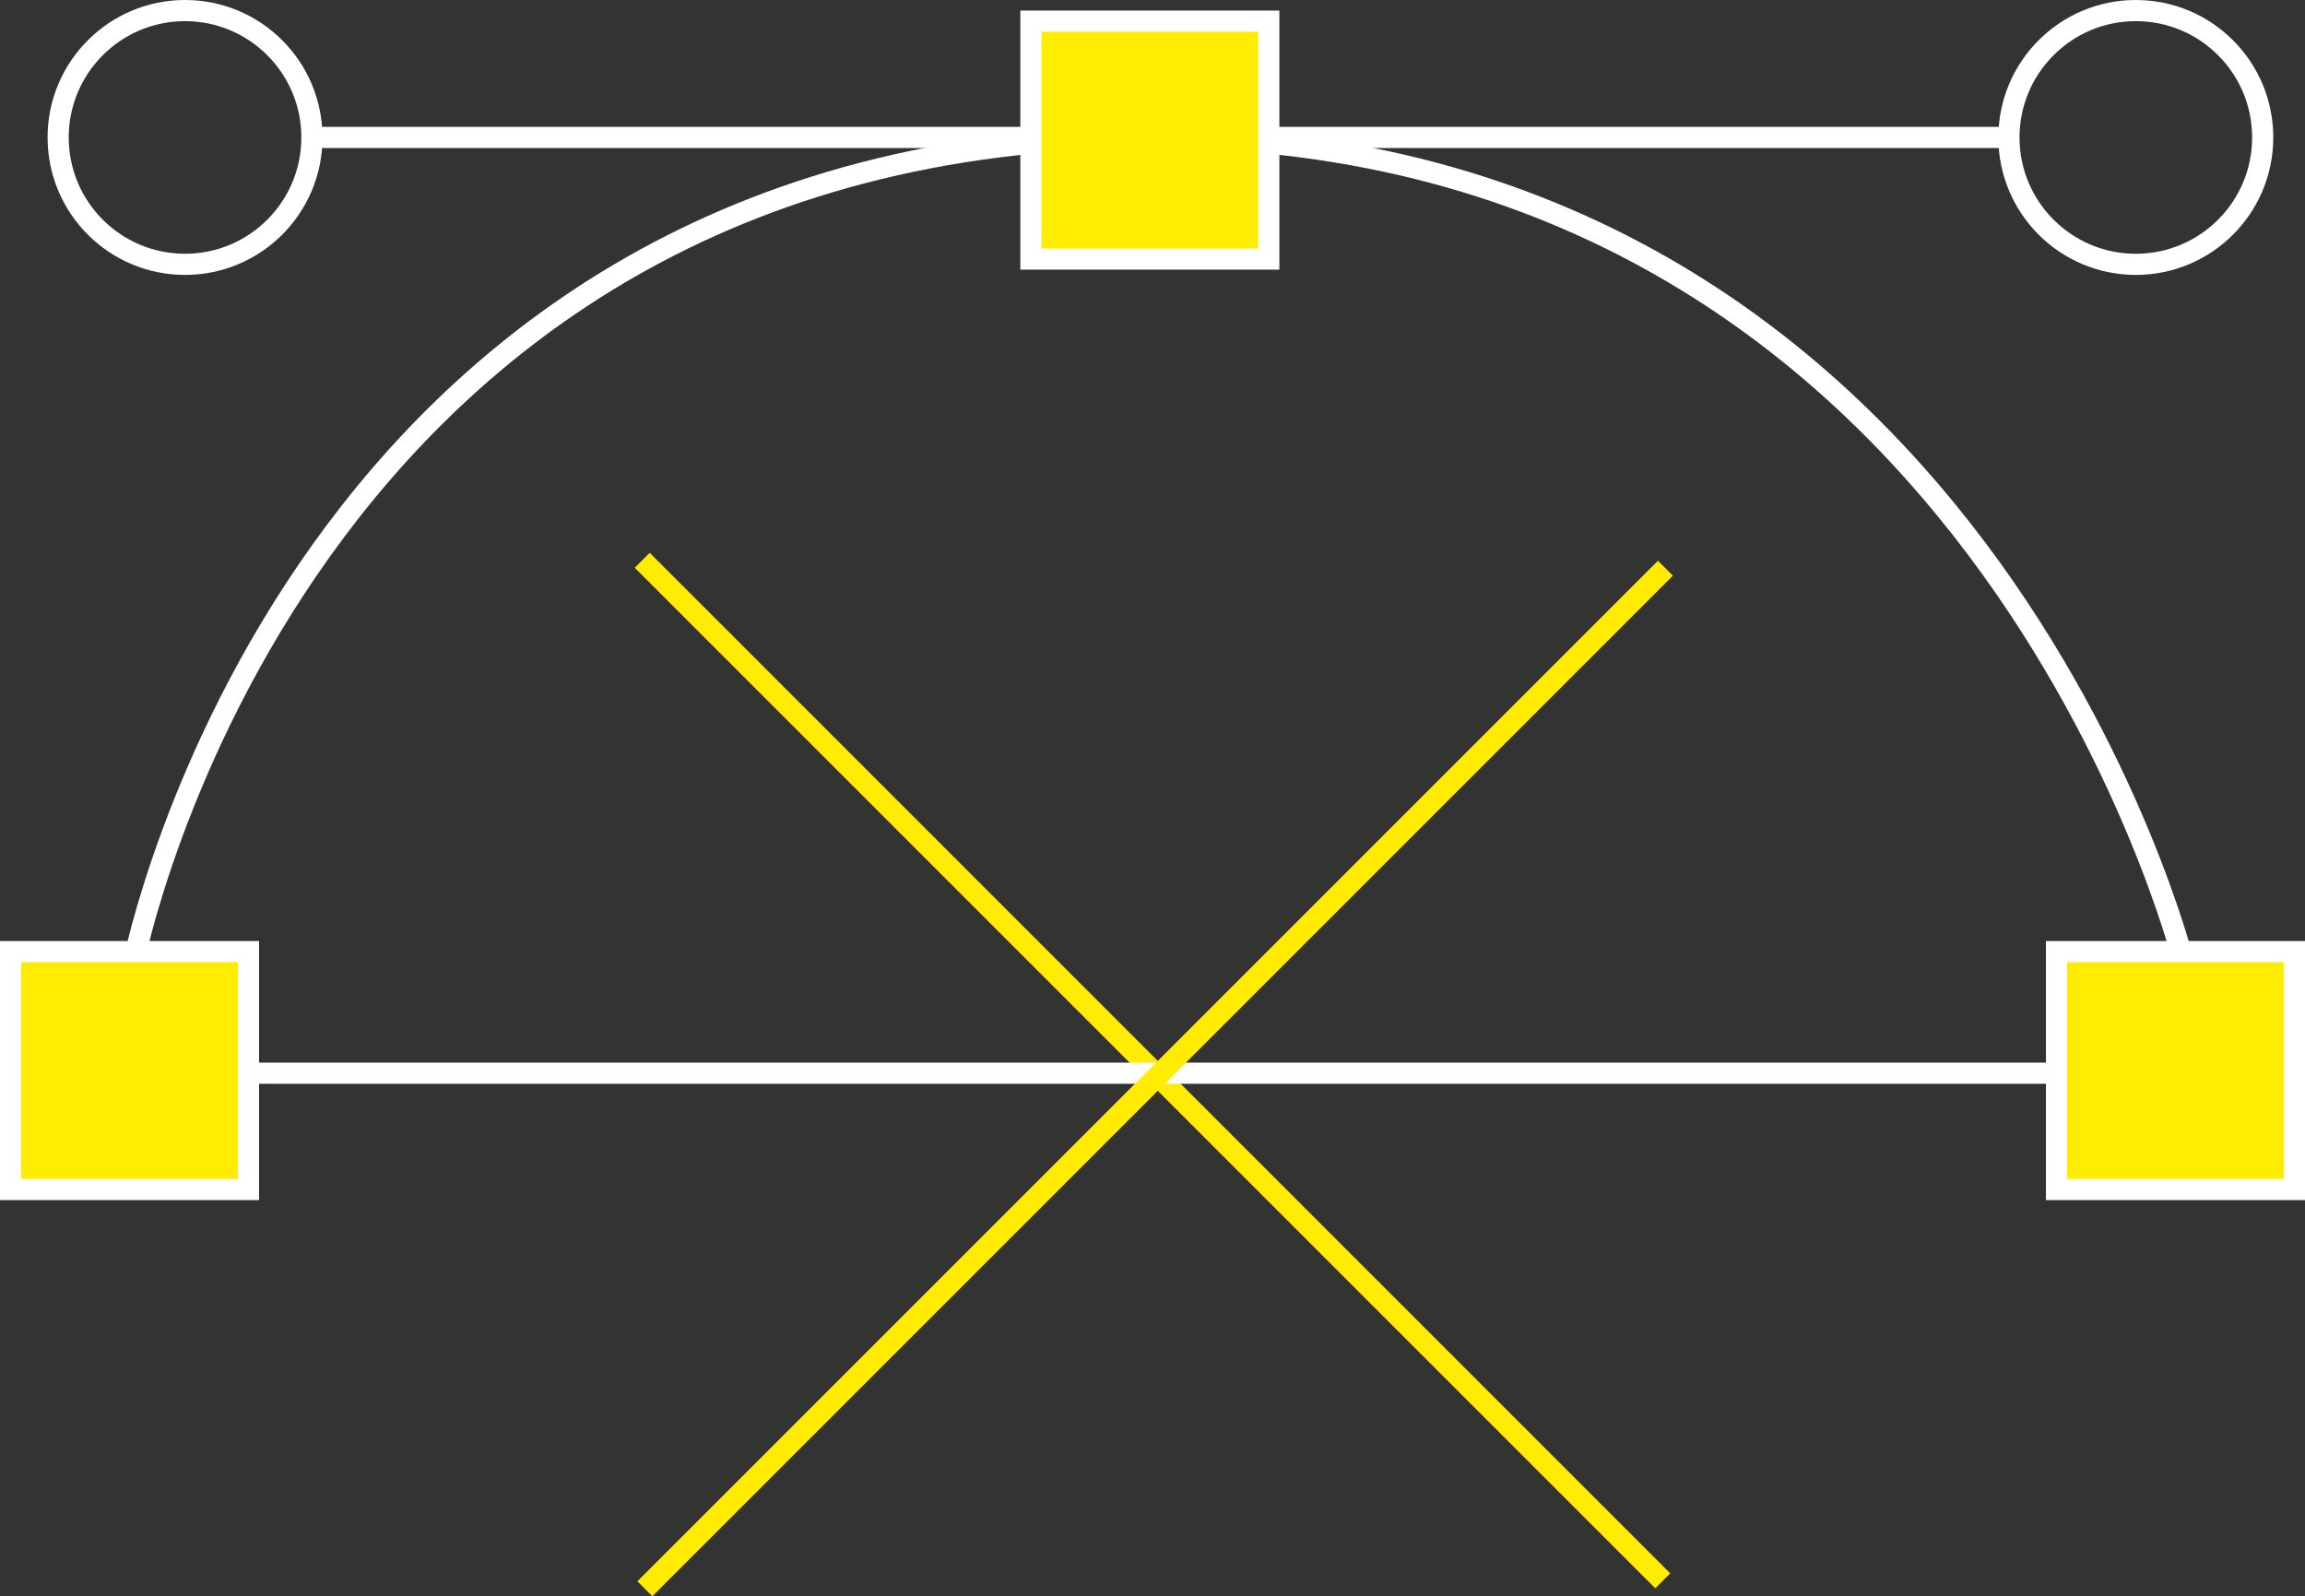
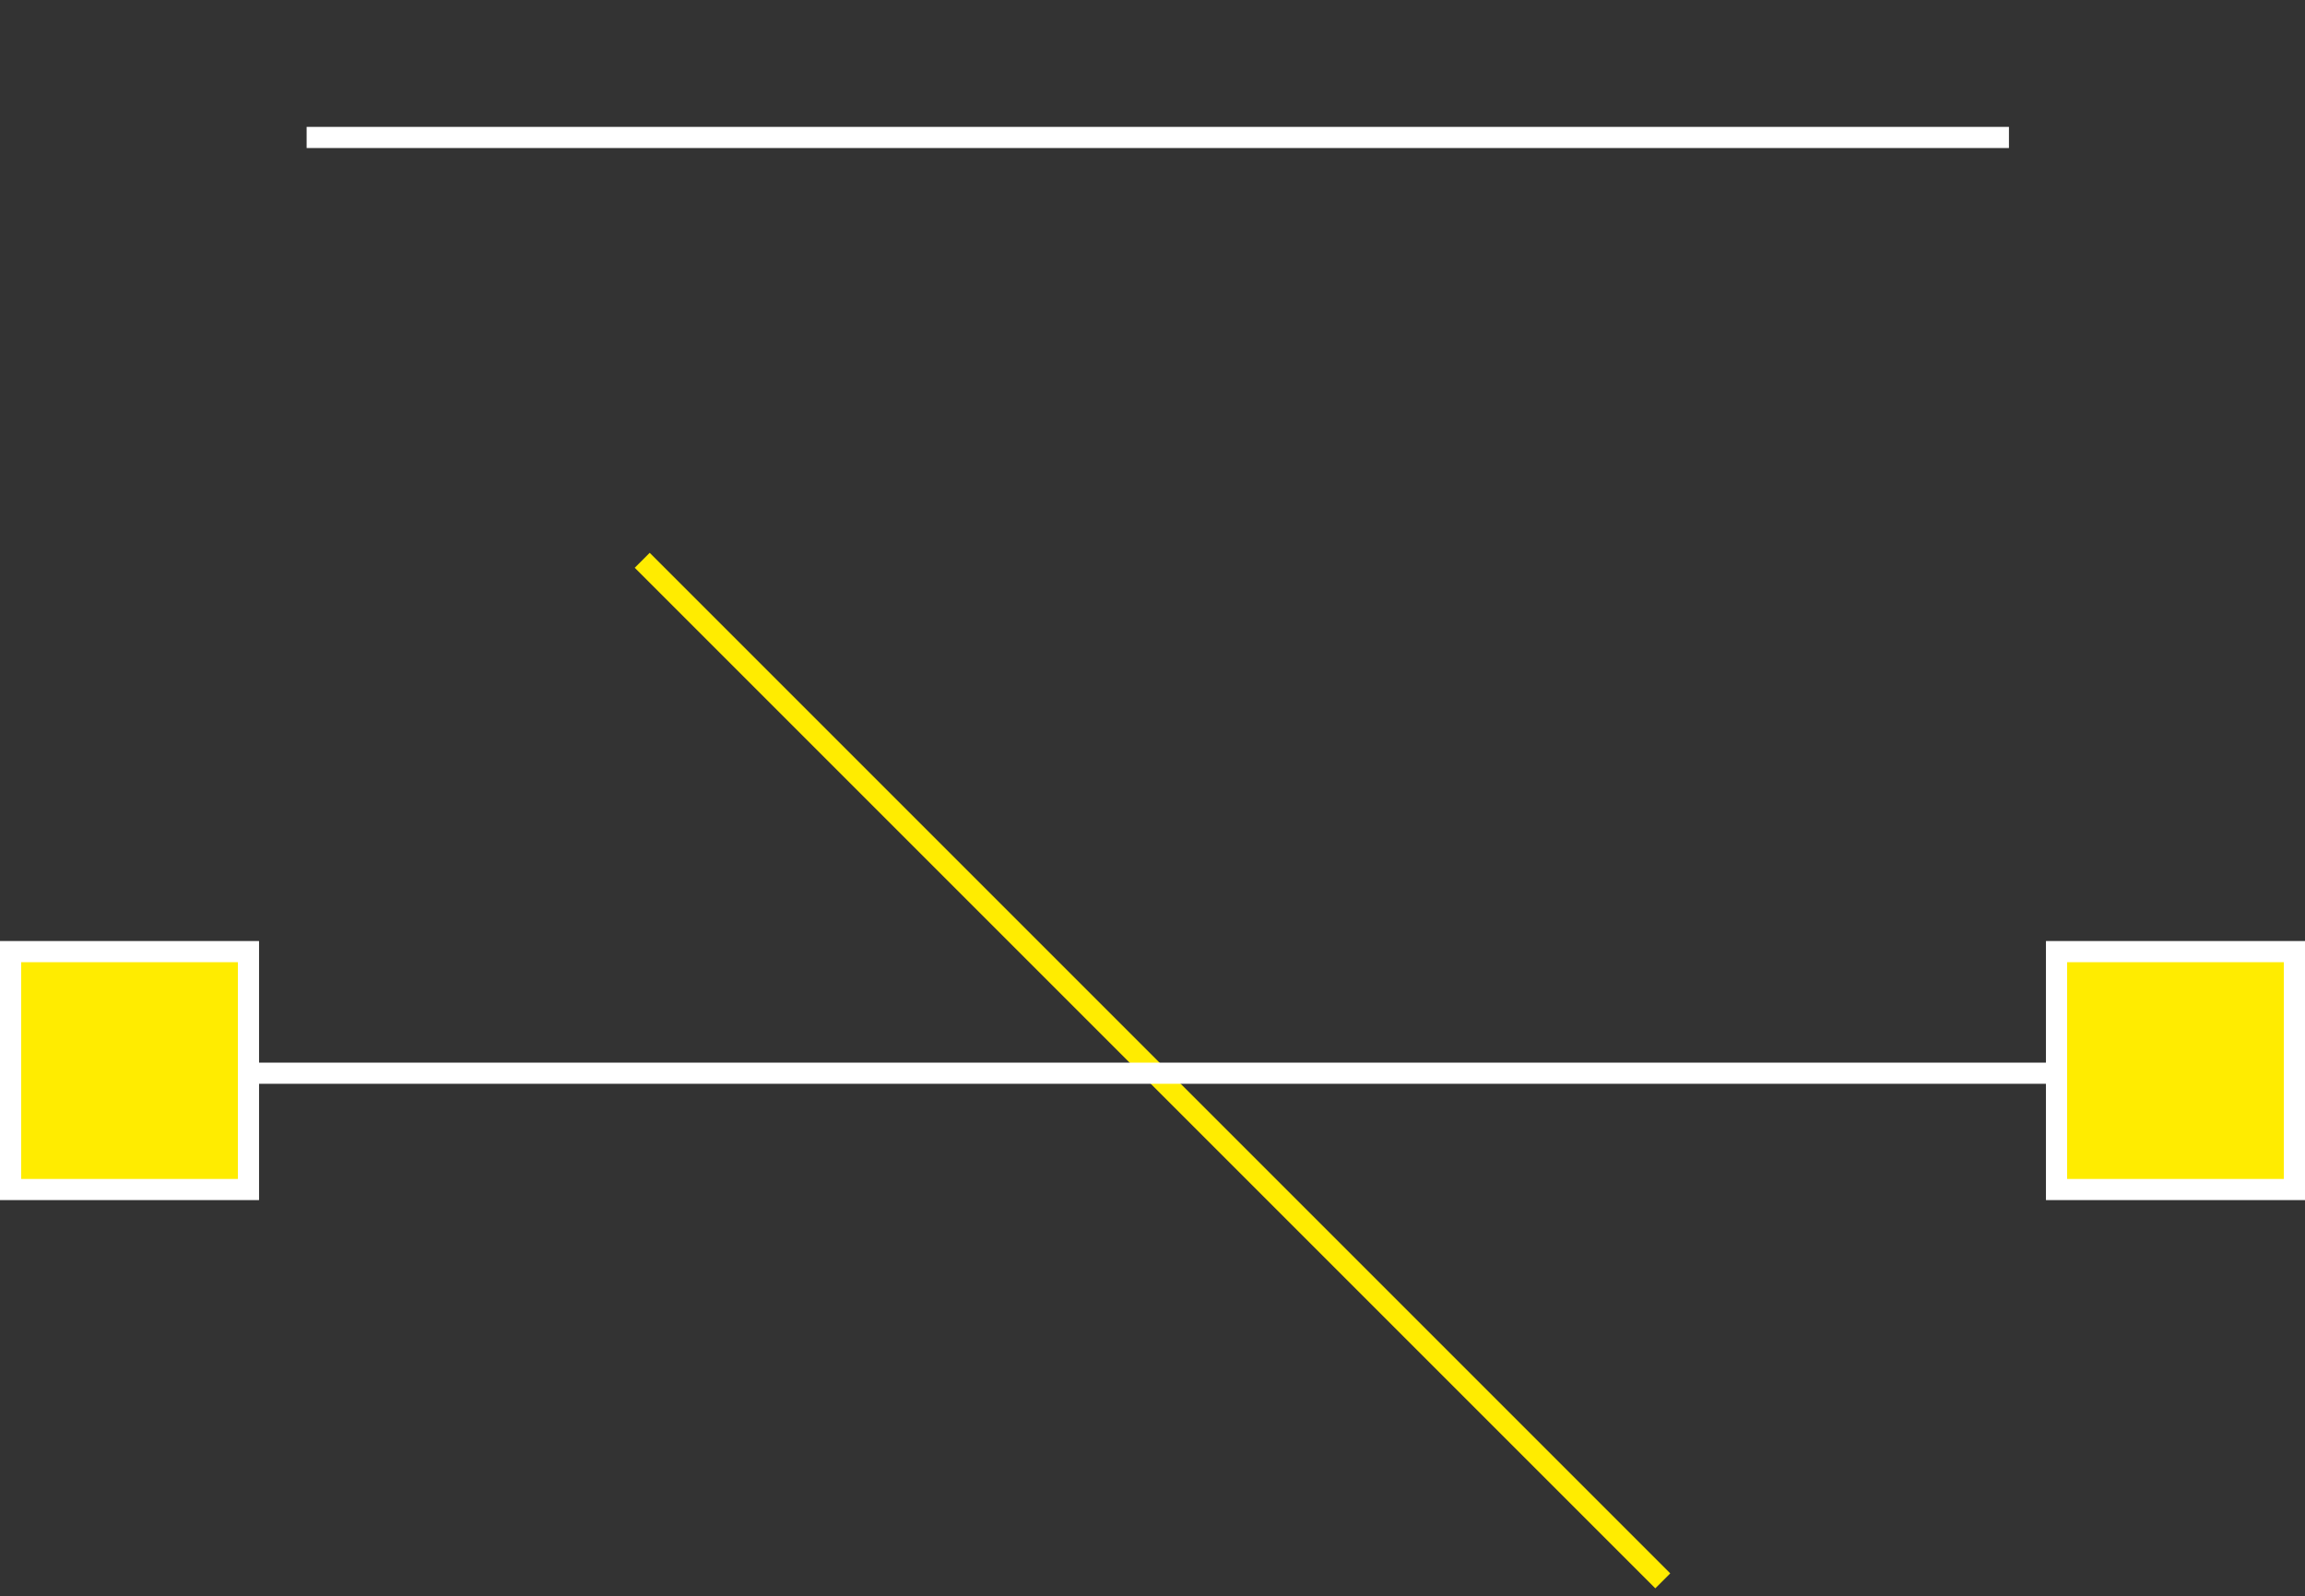
<svg xmlns="http://www.w3.org/2000/svg" viewBox="0 0 436 301.93">
  <rect x="0" y="0" width="436" height="301.93" fill="#333333" stroke="none" />
  <defs>
    <style>.cls-1,.cls-3{fill:none;}.cls-1,.cls-2{stroke:#fff;}.cls-1,.cls-2,.cls-3{stroke-miterlimit:10;stroke-width:4px;}.cls-2{fill:#ffec00;}.cls-3{stroke:#ffec00;}</style>
  </defs>
  <title>资源 2701</title>
  <g id="图层_2" data-name="图层 2">
    <g id="图层_1-2" data-name="图层 1">
-       <path class="cls-1" d="M25.28,182S55.92,26,218,26c156,0,195,155.85,195,155.85" />
      <line class="cls-1" x1="58" y1="26" x2="380" y2="26" />
      <rect class="cls-2" x="2" y="180" width="45" height="45" />
-       <rect class="cls-2" x="195" y="4" width="45" height="45" />
      <rect class="cls-2" x="389" y="180" width="45" height="45" />
-       <circle class="cls-1" cx="35" cy="26" r="24" />
-       <circle class="cls-1" cx="404" cy="26" r="24" />
      <line class="cls-3" x1="121.48" y1="105.98" x2="314.52" y2="299.02" />
      <line class="cls-1" x1="47" y1="203" x2="389" y2="203" />
-       <line class="cls-3" x1="121.98" y1="300.52" x2="315.02" y2="107.48" />
    </g>
  </g>
</svg>